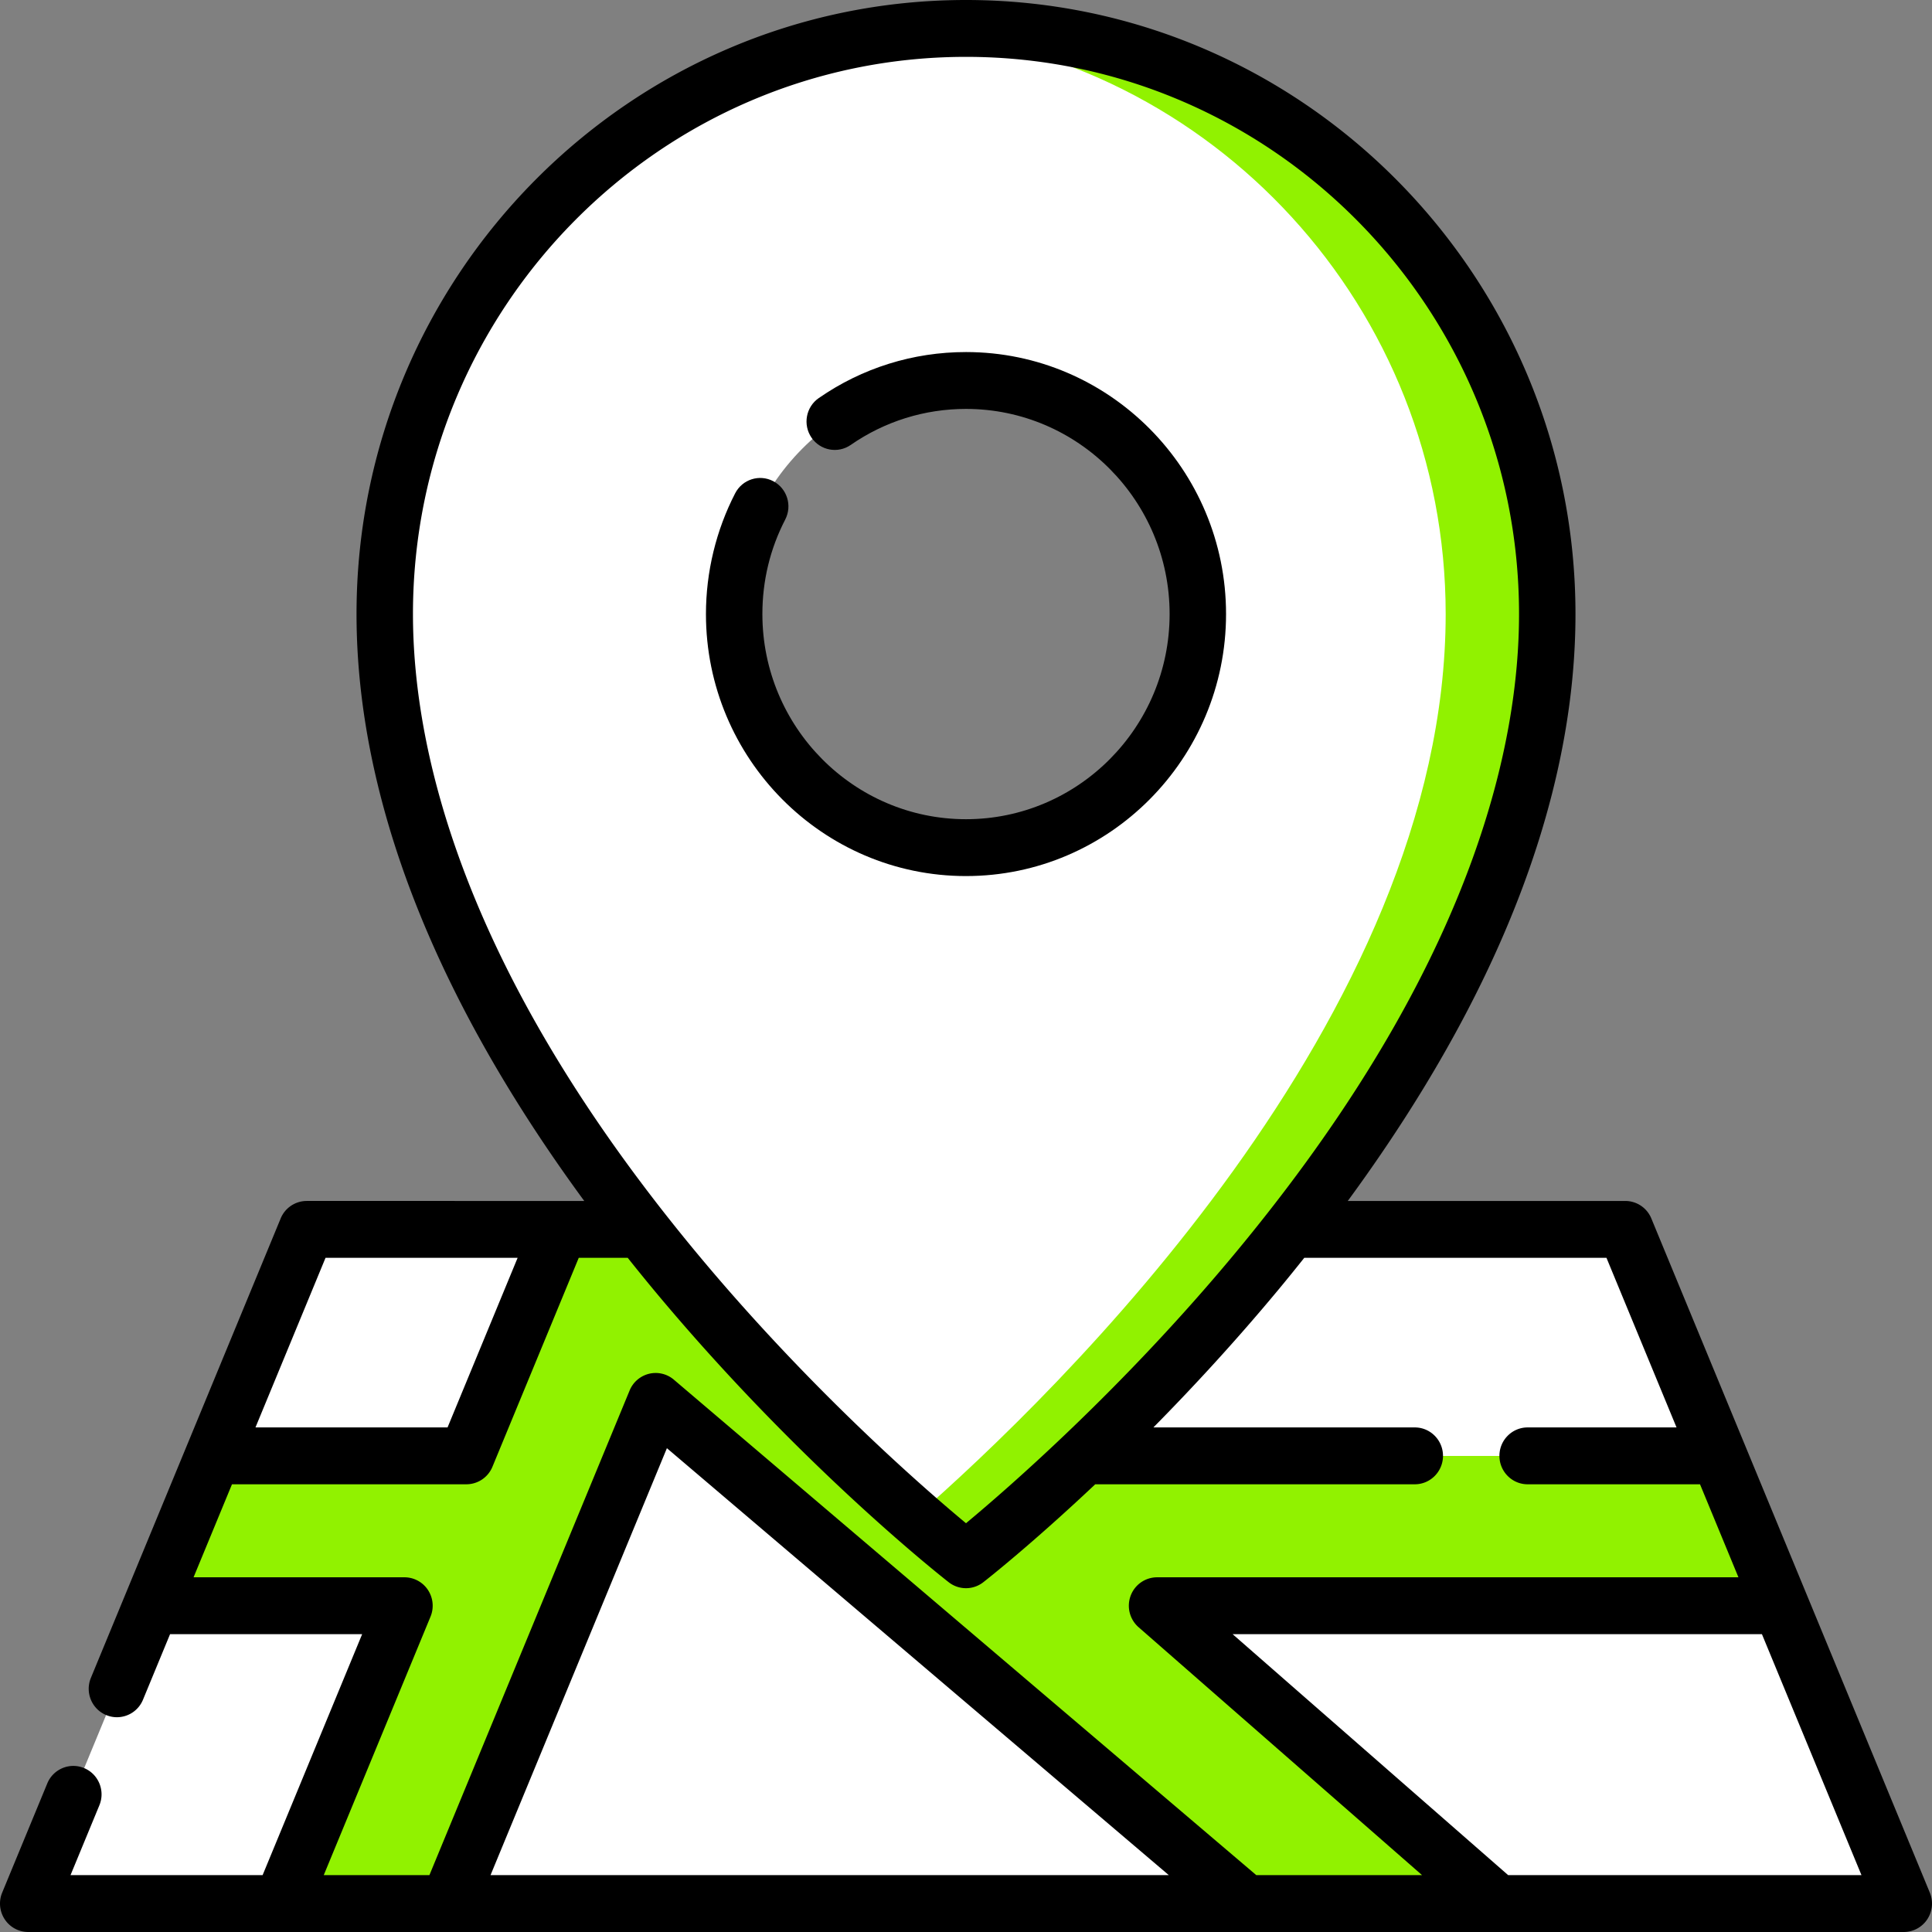
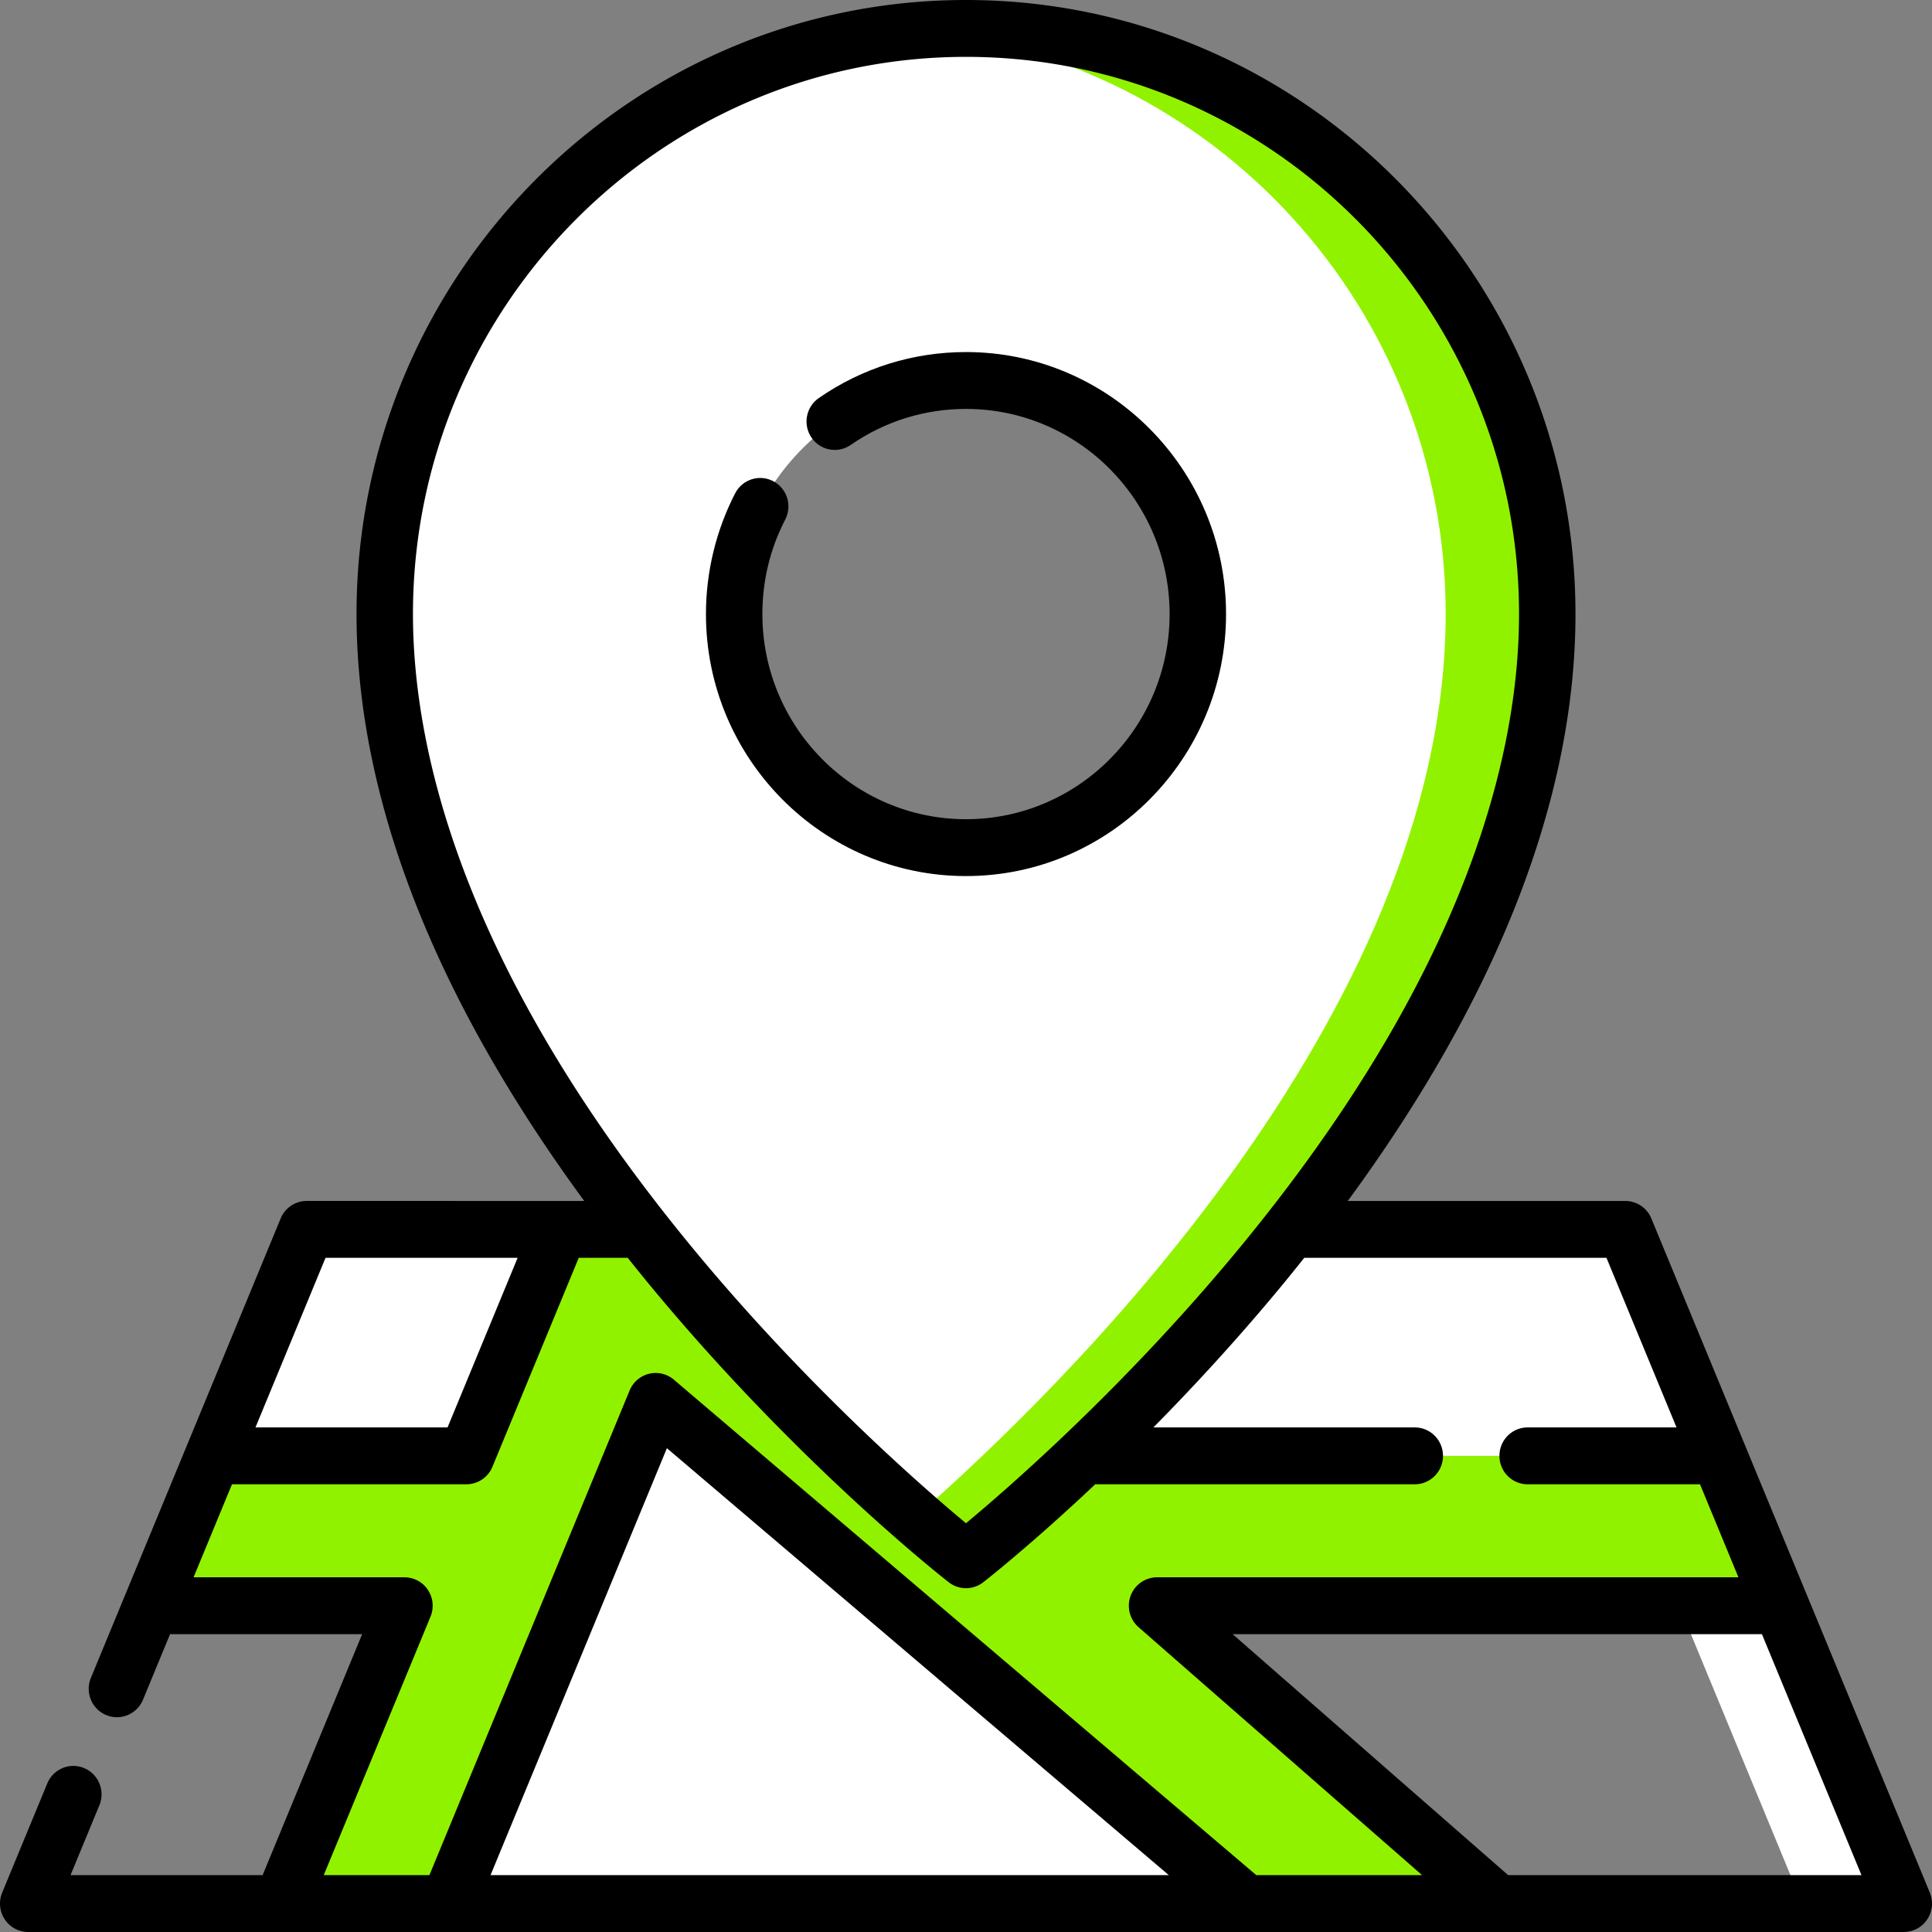
<svg xmlns="http://www.w3.org/2000/svg" version="1.1" width="512" height="512" x="0" y="0" viewBox="0 0 512 512" style="enable-background:new 0 0 512 512" xml:space="preserve" class="">
  <rect x="0" y="0" width="512" height="512" fill="#808080" stroke="none" />
  <g>
-     <path d="M504.522 504.466H7.478l73.805-178.665h349.434z" style="" fill="#ffffff" data-original="#a8eefc" class="" opacity="1" />
    <path d="M430.717 325.801h-26.92l73.805 178.665h26.92z" style="" fill="#ffffff" data-original="#7ee5f2" class="" opacity="1" />
    <path d="m471.917 425.535-16.408-39.718H261.217l-68.627-60.016h-44.202l-24.792 60.016H56.491l-16.408 39.718h67.105l-32.605 78.931h44.203l54.973-133.077 156.44 133.077h66.69l-90.255-78.931z" style="" fill="#91f200" data-original="#ffdb56" class="" opacity="1" />
-     <path d="M444.996 425.536h26.921l-16.408-39.719h-26.92z" style="" fill="#91f200" data-original="#ffbb24" class="" opacity="1" />
    <path d="M123.596 385.817H56.491l24.792-60.016h67.105zM455.509 385.817H261.217l-68.627-60.016h238.127z" style="" fill="#ffffff" data-original="#4ce166" class="" opacity="1" />
    <path d="m455.509 385.817-24.792-60.016h-26.92l24.792 60.016z" style="" fill="#ffffff" data-original="#44c868" class="" opacity="1" />
    <path d="m173.759 371.389-54.973 133.077h211.413z" style="" fill="#ffffff" data-original="#4ce166" class="" opacity="1" />
    <path d="M256 7.534c-85.074 0-154.039 69.485-154.039 155.198C101.961 293.257 256 413.353 256 413.353s154.039-120.096 154.039-250.622C410.039 77.018 341.073 7.534 256 7.534zm0 217.098c-33.931 0-61.438-27.714-61.438-61.9 0-34.187 27.507-61.9 61.438-61.9s61.438 27.714 61.438 61.9-27.507 61.9-61.438 61.9z" style="" fill="#ffffff" data-original="#ff4a4a" class="" opacity="1" />
    <path d="M256 7.534c-4.536 0-9.023.209-13.46.596 78.769 6.872 140.579 73.458 140.579 154.601 0 106.776-103.066 206.555-140.579 239.337 8.344 7.292 13.46 11.284 13.46 11.284S410.039 293.256 410.039 162.73C410.039 77.018 341.073 7.534 256 7.534z" style="" fill="#91f200" data-original="#e7343f" class="" opacity="1" />
    <path d="M256 232.166c38 0 68.915-31.148 68.915-69.435 0-38.286-30.915-69.434-68.915-69.434-14.021 0-27.516 4.218-39.025 12.198-3.402 2.359-4.262 7.05-1.921 10.478 2.342 3.428 6.998 4.294 10.4 1.936 9.004-6.243 19.566-9.543 30.546-9.543 29.754 0 53.96 24.388 53.96 54.365s-24.206 54.366-53.96 54.366-53.96-24.389-53.96-54.366c0-8.843 2.038-17.273 6.057-25.055 1.906-3.692.482-8.241-3.182-10.161-3.665-1.919-8.178-.486-10.085 3.206-5.067 9.812-7.746 20.881-7.746 32.01.001 38.287 30.916 69.435 68.916 69.435z" fill="#000000" opacity="1" data-original="#000000" class="" />
    <path d="m511.426 501.571-73.804-178.665a7.476 7.476 0 0 0-6.903-4.639h-73.547c14.305-19.498 26.212-38.919 35.511-57.988 16.48-33.794 24.835-66.613 24.835-97.547C417.517 73.001 345.061 0 256 0S94.483 73.001 94.483 162.731c0 30.934 8.355 63.754 24.835 97.547 9.298 19.069 21.205 38.491 35.511 57.988H81.282a7.476 7.476 0 0 0-6.903 4.639L24.087 444.651c-1.587 3.842.217 8.252 4.03 9.85.94.394 1.912.581 2.87.581a7.477 7.477 0 0 0 6.906-4.641l7.176-17.372h50.906l-26.38 63.862H18.69l7.647-18.513c1.587-3.842-.217-8.252-4.03-9.85-3.815-1.601-8.191.219-9.777 4.06L.575 501.571a7.577 7.577 0 0 0 .683 7.075A7.46 7.46 0 0 0 7.478 512h497.044a7.465 7.465 0 0 0 6.221-3.354 7.583 7.583 0 0 0 .683-7.075zm-401.987-338.84c0-81.422 65.747-147.663 146.561-147.663S402.561 81.31 402.561 162.731c0 34.143-11.775 88.703-66.245 158.231-.055.065-.104.134-.156.201a498.849 498.849 0 0 1-8.681 10.757c-29.932 36.062-60.222 62.395-71.48 71.751-11.225-9.324-41.372-35.525-71.283-71.518a499.85 499.85 0 0 1-8.889-11.01c-.046-.058-.089-.118-.137-.175-54.468-69.523-66.251-124.081-66.251-158.237zm-23.17 170.604h50.907l-18.568 44.948H67.702l18.567-44.948zm43.728 163.597 46.741-113.148 133.014 113.148H129.997zm202.938 0-154.352-131.3a7.432 7.432 0 0 0-6.584-1.566 7.493 7.493 0 0 0-5.143 4.427l-53.057 128.438H85.795l28.296-68.502a7.578 7.578 0 0 0-.683-7.075 7.462 7.462 0 0 0-6.221-3.354H51.296l10.182-24.65h62.118a7.476 7.476 0 0 0 6.903-4.639l22.876-55.377h12.978a524.116 524.116 0 0 0 6.894 8.491c38.585 46.43 76.578 76.239 78.177 77.486a7.431 7.431 0 0 0 9.152 0c.879-.685 12.757-10.009 29.673-25.96h84.681c4.13 0 7.478-3.373 7.478-7.534s-3.348-7.534-7.478-7.534h-69.269c10.368-10.503 21.7-22.749 33.093-36.457 2.351-2.83 4.642-5.66 6.894-8.491h80.083l18.567 44.948h-39.457c-4.13 0-7.478 3.373-7.478 7.534s3.347 7.534 7.478 7.534h45.681l10.182 24.65h-154.07a7.481 7.481 0 0 0-7.006 4.898 7.573 7.573 0 0 0 2.104 8.326l75.133 65.707h-43.93zm66.746 0-73.024-63.862H466.93l26.381 63.862h-93.63z" fill="#000000" opacity="1" data-original="#000000" class="" />
  </g>
</svg>